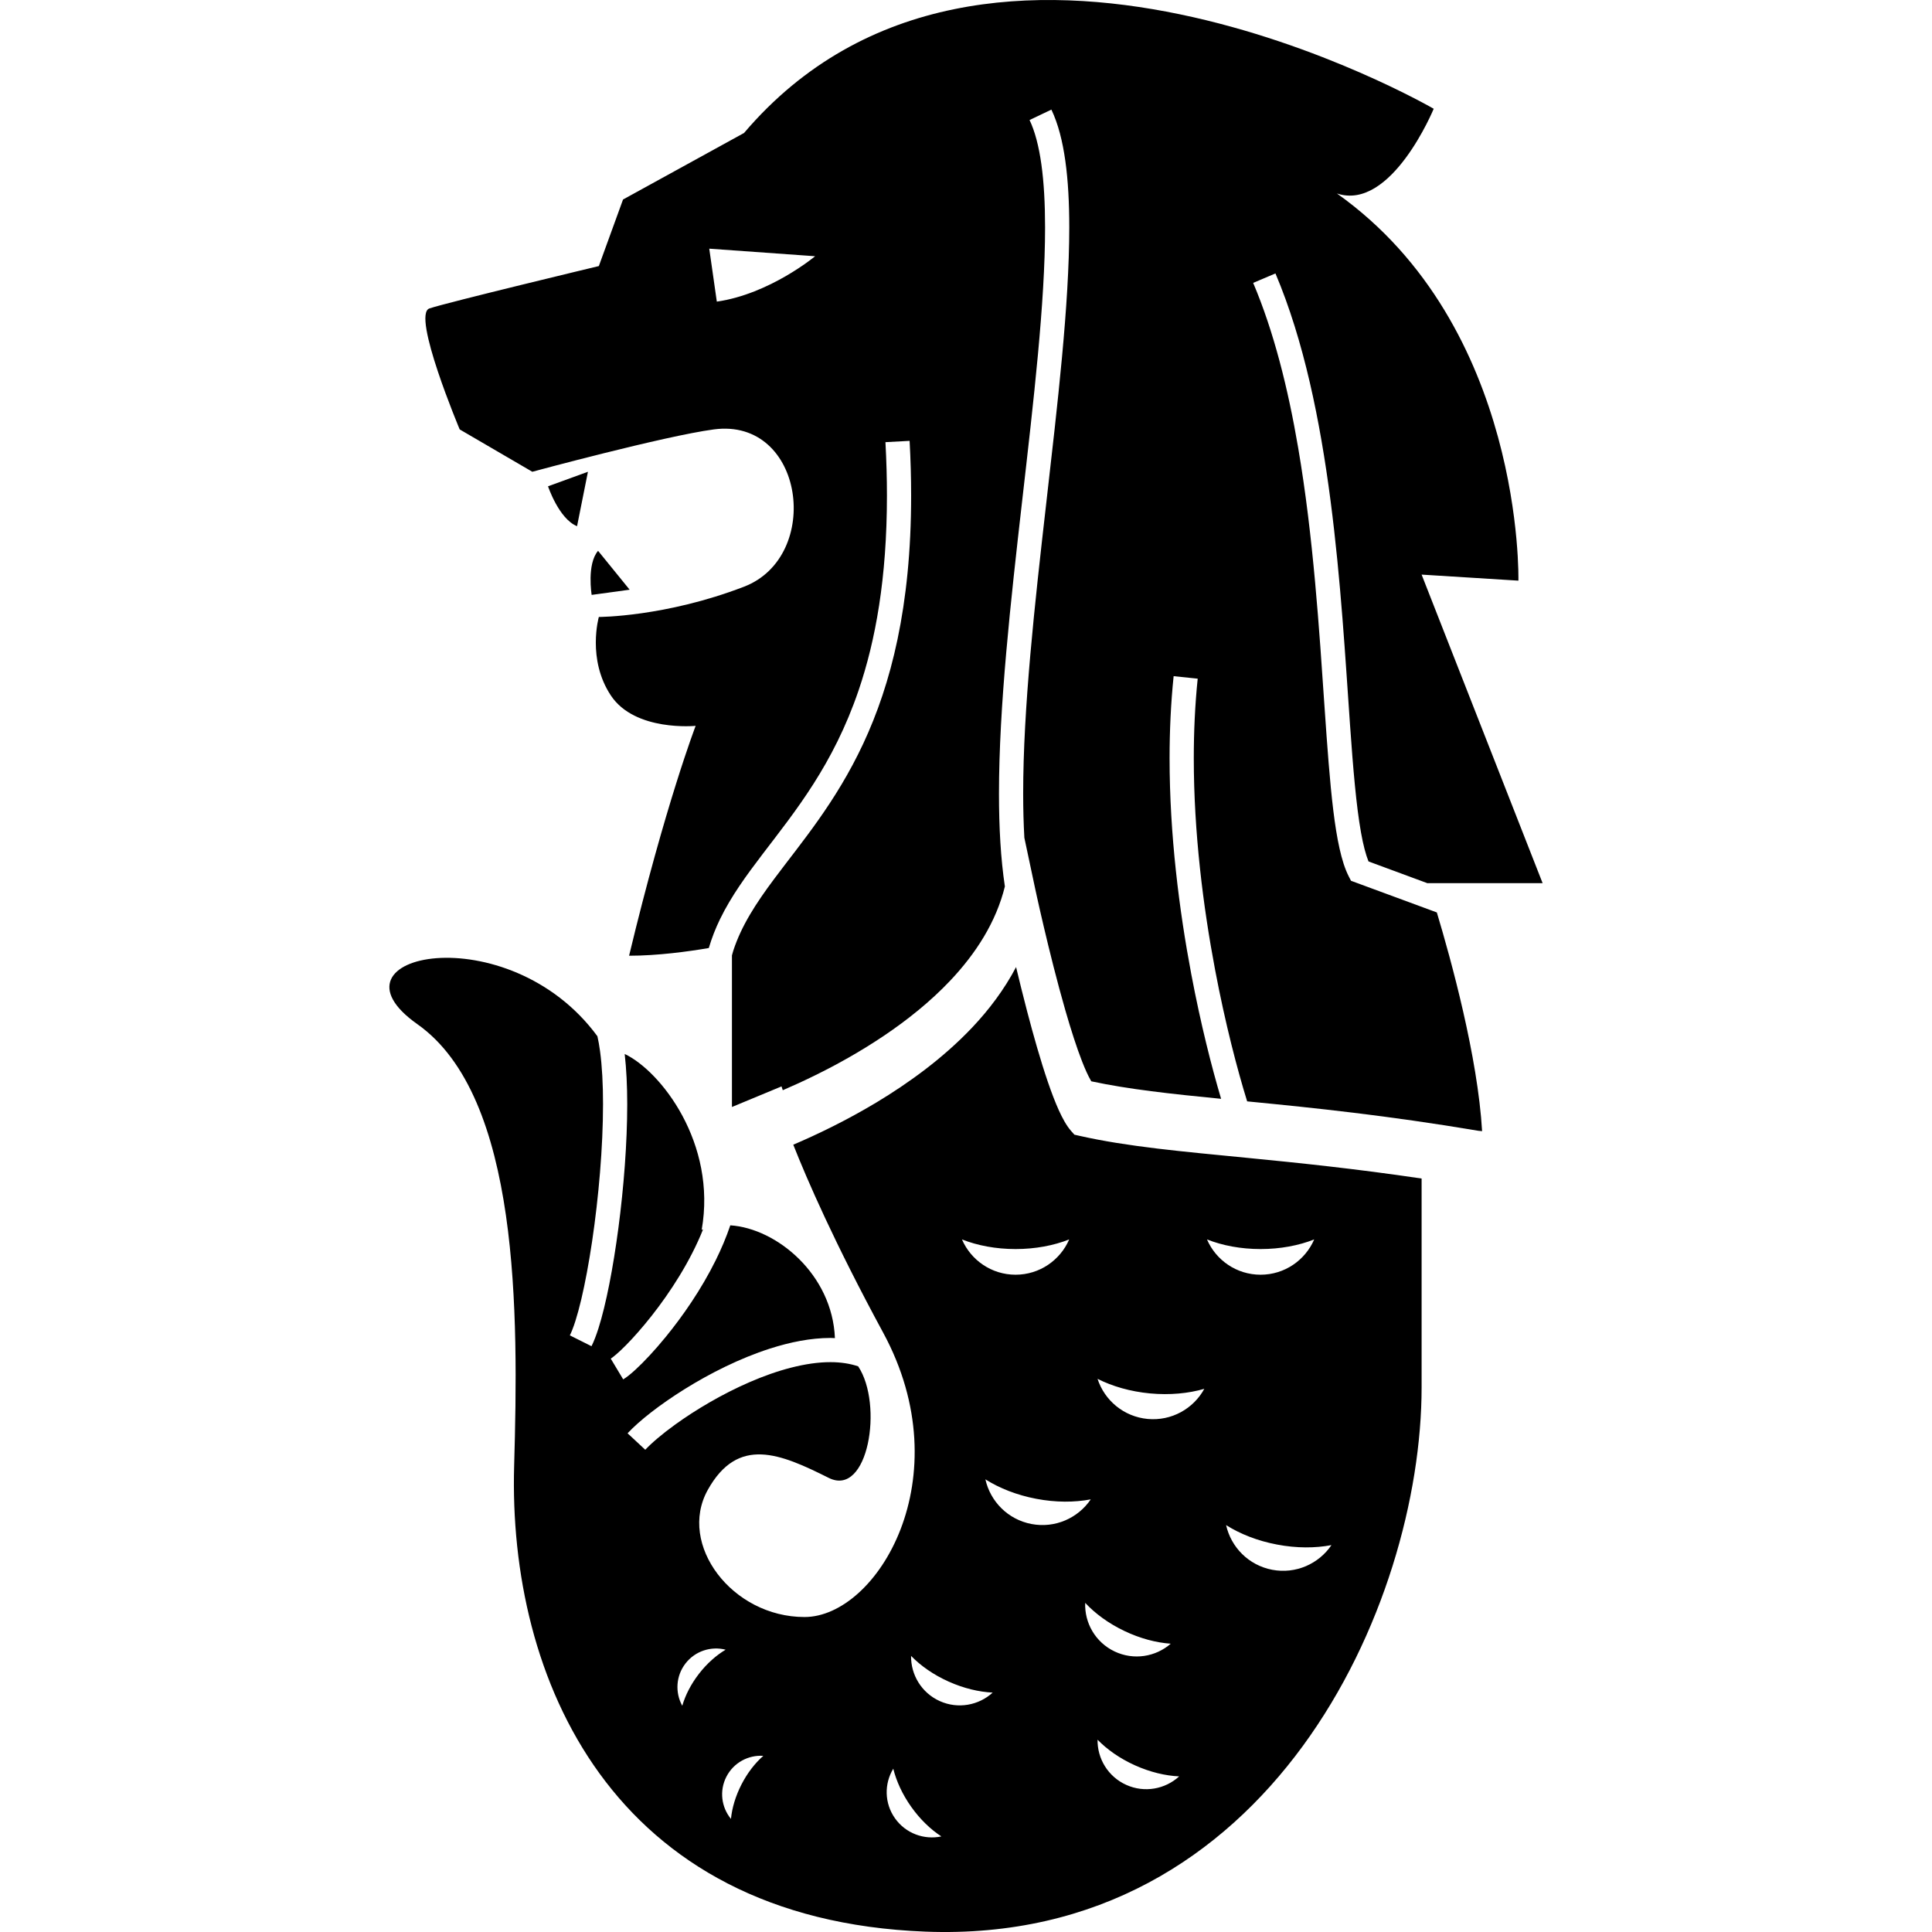
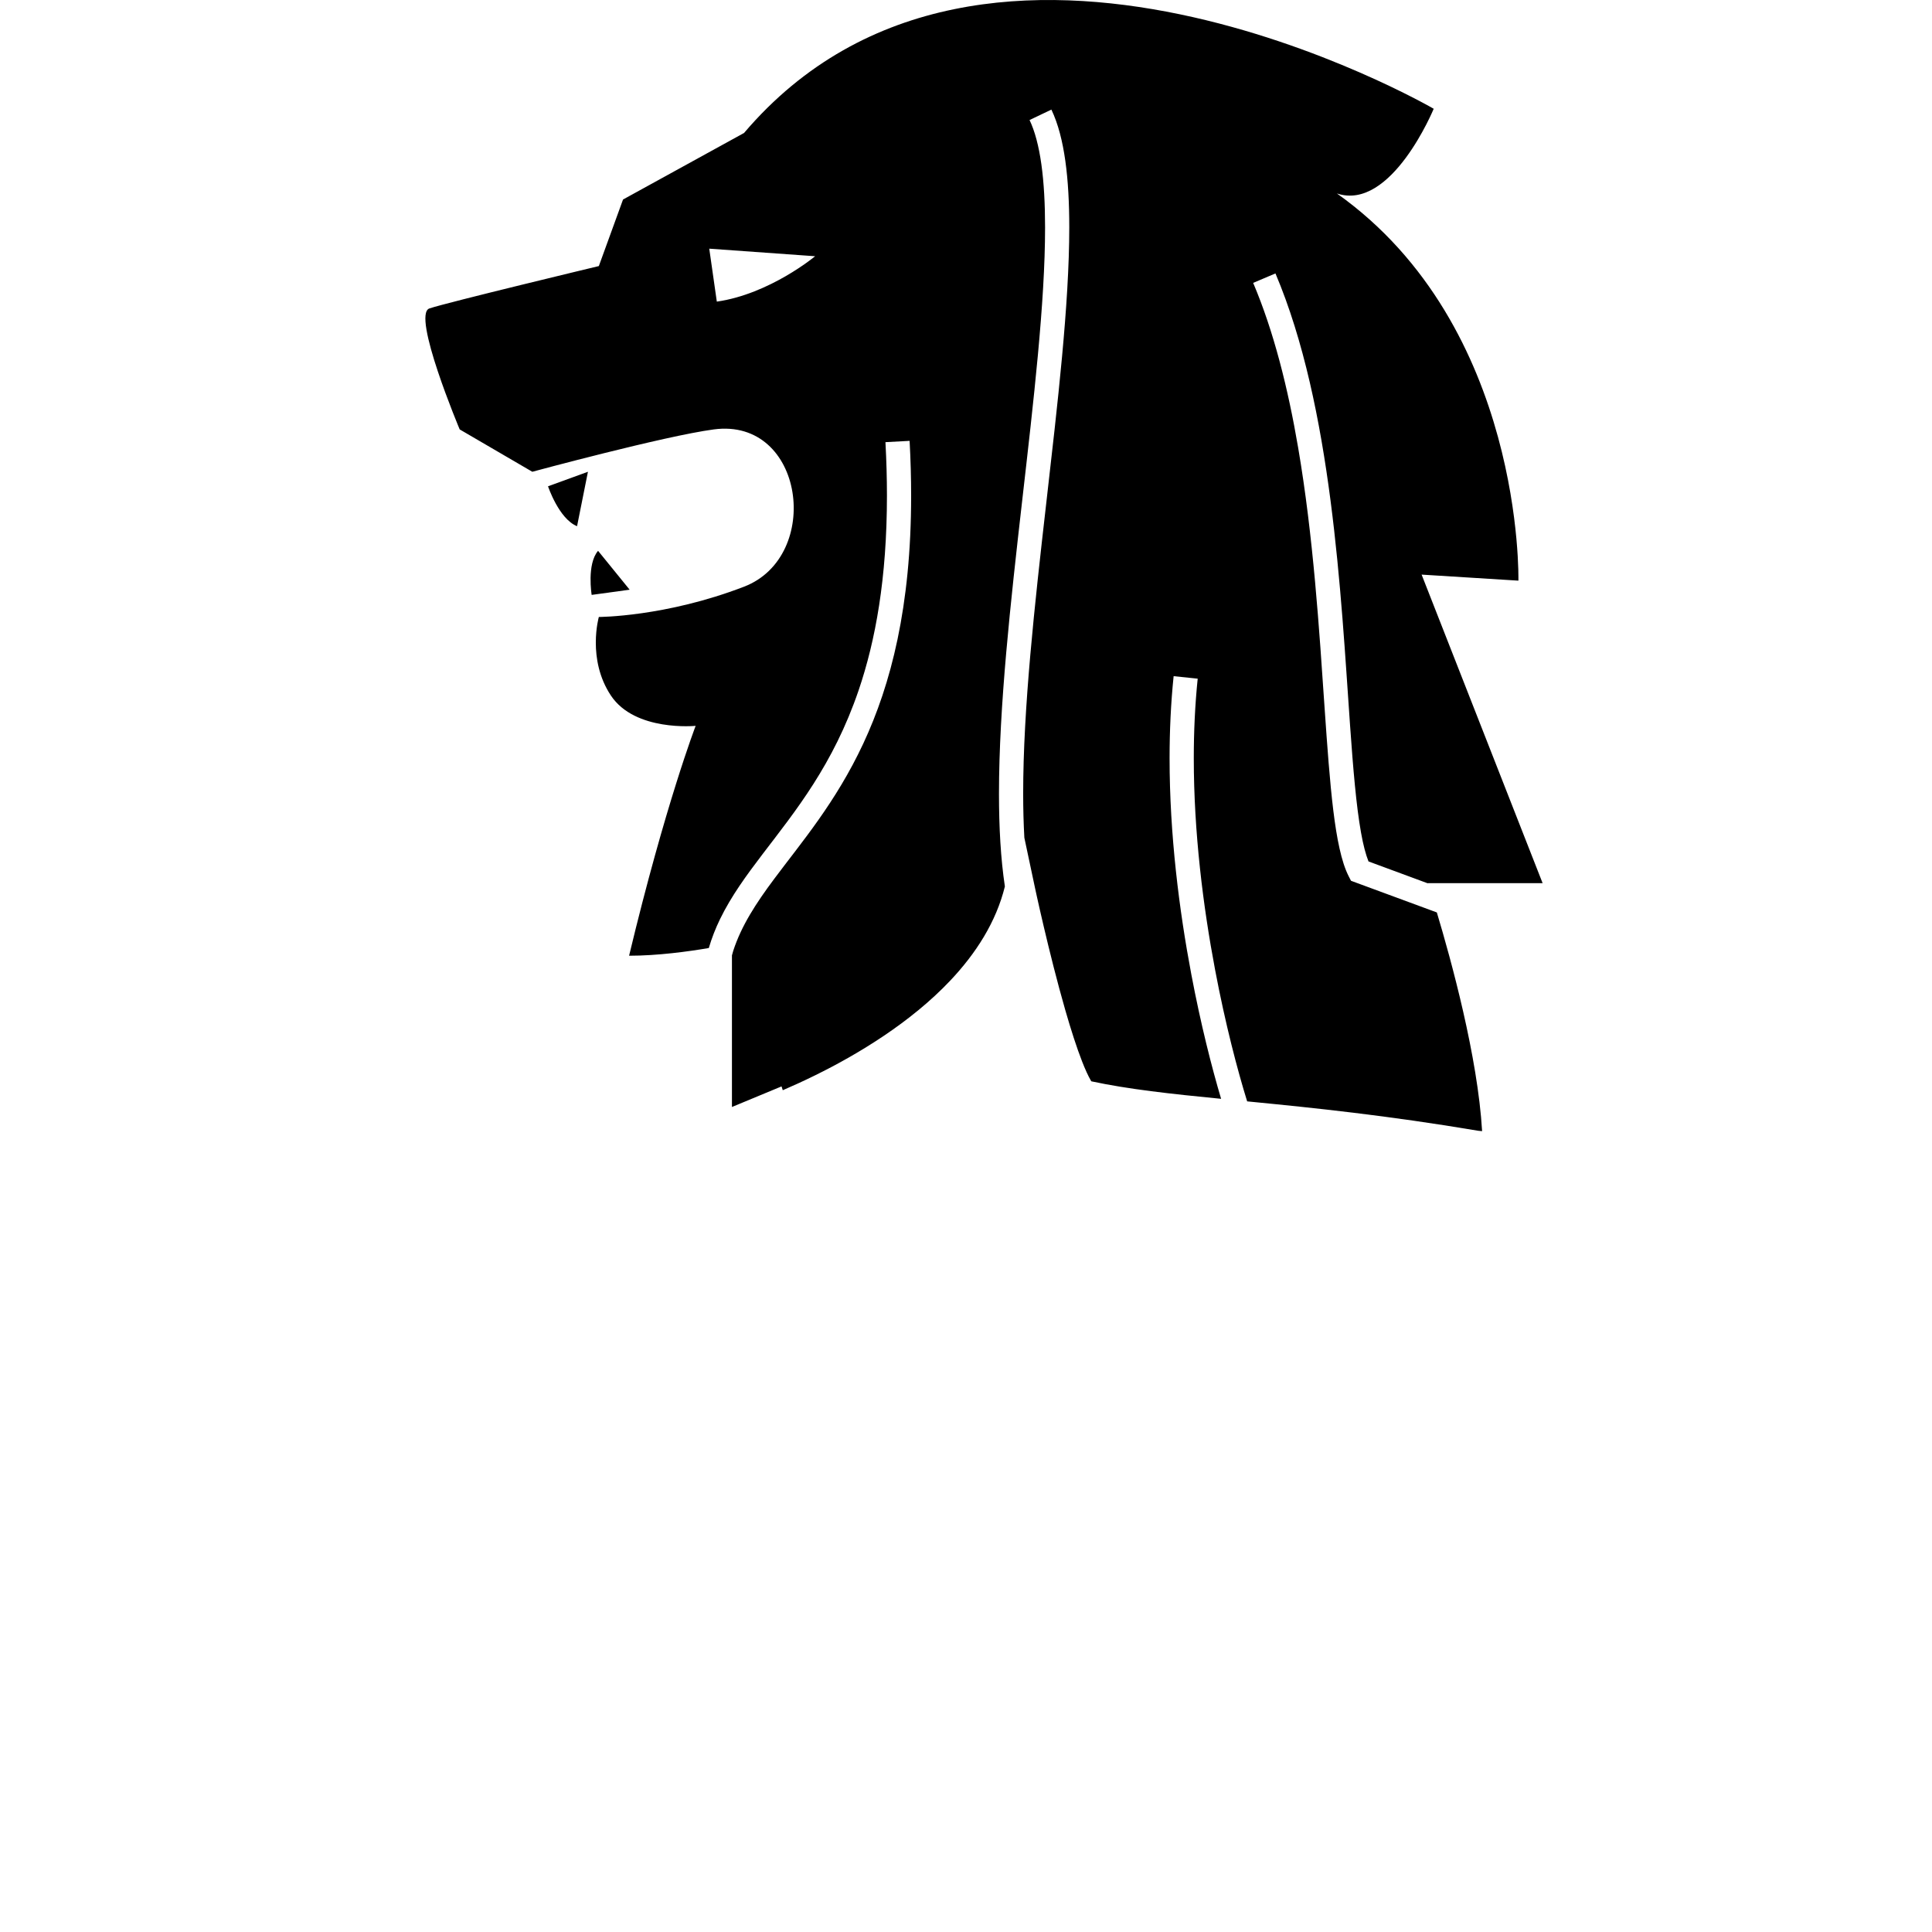
<svg xmlns="http://www.w3.org/2000/svg" height="800px" width="800px" version="1.1" id="_x32_" viewBox="0 0 512 512" xml:space="preserve">
  <style type="text/css">
	.st0{fill:#000000;}
</style>
  <g>
    <path class="st0" d="M155.811,125.022l-10.579,3.85c0,0,2.887,8.657,7.695,10.575L155.811,125.022z" />
    <path class="st0" d="M158.492,145.971c-3.029,3.552-1.695,11.683-1.695,11.683l10.066-1.378L158.492,145.971z" />
    <path class="st0" d="M358.032,233.416l-0.574-1.114c-1.054-2.053-1.813-4.525-2.472-7.462c-0.659-2.937-1.188-6.327-1.655-10.129   c-0.928-7.604-1.594-16.862-2.302-27.168c-1.408-20.603-2.978-45.374-7.003-68.894c-2.674-15.681-6.452-30.794-11.922-43.679   l5.906-2.506c7.543,17.808,11.835,39.026,14.593,60.17c2.756,21.131,3.954,42.187,5.173,59.516   c0.814,11.548,1.644,21.454,2.907,28.477c0.574,3.269,1.276,5.896,1.989,7.665l15.684,5.794l-0.01-0.04h30.464l-32.067-81.767   l25.651,1.601c0,0,1.604-67.335-48.098-102.606c14.431,4.815,25.651-22.447,25.651-22.447S261.308-40.117,197.177,35.24   L165.11,52.872l-6.412,17.639c0,0-40.08,9.616-44.891,11.224c-4.808,1.6,8.016,32.064,8.016,32.064l19.243,11.223   c0,0,34.992-9.474,48.096-11.223c24.048-3.208,28.859,33.671,8.016,41.68c-20.844,8.023-38.48,8.023-38.48,8.023   s-3.204,11.217,3.208,20.84c6.412,9.616,22.447,8.015,22.447,8.015s-8.02,20.84-17.639,60.92c7.6,0,15.735-1.121,21.127-2.04   c0.786-2.668,1.783-5.206,2.965-7.638c2.981-6.139,7.003-11.622,11.338-17.315c8.688-11.393,18.679-23.622,25.405-43.362   c4.478-13.162,7.5-29.7,7.5-51.594c0-4.484-0.128-9.197-0.395-14.154l6.402-0.344c0.276,5.065,0.405,9.893,0.405,14.498   c0.006,29.491-5.376,50.088-12.689,65.735c-7.303,15.633-16.464,26.269-23.626,35.886c-4.788,6.415-8.657,12.351-10.825,19.01   c-0.132,0.405-0.23,0.817-0.348,1.222v40.181l13.142-5.457c0,0,0.108,0.344,0.327,1.013c2.59-1.114,5.5-2.432,8.617-3.971   c11.325-5.565,25.284-13.999,35.704-25.014c6.908-7.286,12.234-15.64,14.54-25.014c-1.108-7.401-1.564-15.667-1.564-24.574   c0.004-23.21,3.076-50.716,6.128-77.471c3.056-26.735,6.095-52.735,6.088-72.589c0-6.266-0.304-11.913-0.979-16.734   c-0.672-4.822-1.732-8.82-3.133-11.744l5.787-2.762c1.81,3.809,2.958,8.374,3.697,13.615c0.733,5.24,1.04,11.156,1.04,17.625   c-0.004,20.475-3.076,46.576-6.128,73.318c-3.056,26.729-6.092,54.086-6.088,76.742c0,4.058,0.105,7.948,0.314,11.662l2.718,12.804   c0,0,0.054,0.27,0.165,0.776c0.111,0.513,0.274,1.256,0.483,2.208c0.418,1.891,1.026,4.586,1.772,7.752   c1.489,6.341,3.535,14.594,5.73,22.218c1.462,5.072,2.998,9.873,4.444,13.56c0.82,2.101,1.621,3.843,2.283,4.977   c0.05,0.088,0.101,0.176,0.151,0.257c9.836,2.107,21.012,3.329,34.394,4.639c-2.478-8.333-5.389-19.746-7.894-32.982   c-3.218-17.025-5.76-37.027-5.76-57.267c0-7.266,0.33-14.56,1.073-21.758l6.378,0.662c-0.716,6.949-1.036,14.026-1.036,21.097   c0,19.699,2.485,39.35,5.649,56.071c2.718,14.391,5.946,26.627,8.495,34.852c0.372,0.034,0.723,0.068,1.098,0.108   c16.454,1.607,36.055,3.626,60.15,7.685l1.016,0.101c-1.158-19.725-8.198-45.32-11.996-57.961L358.032,233.416z M189.965,79.932   l-2.005-14.033l28.056,2.006C216.015,67.906,203.991,77.927,189.965,79.932z" />
-     <path class="st0" d="M285.987,300.988l-1.263-0.29l-0.857-0.966c-0.672-0.77-1.219-1.594-1.746-2.498   c-0.527-0.912-1.027-1.911-1.523-3.005c-0.986-2.181-1.955-4.734-2.917-7.543c-1.922-5.626-3.809-12.277-5.484-18.679   c-1.084-4.14-2.076-8.165-2.927-11.723c-3.107,5.909-7.138,11.277-11.69,16.079c-7.644,8.056-16.72,14.627-25.419,19.86   c-8.11,4.862-15.9,8.563-21.934,11.136c3.65,9.252,10.899,25.952,23.825,49.818c20.84,38.479-1.604,75.351-20.844,75.351   c-19.236,0-33.667-19.233-25.652-33.664c8.016-14.431,19.24-9.623,32.068-3.208c10.474,5.241,14.525-19.469,7.8-29.564   c-2.209-0.737-4.653-1.108-7.324-1.108c-6.503-0.014-14.151,2.12-21.458,5.301c-7.314,3.167-14.3,7.34-19.632,11.183   c-3.549,2.552-6.378,4.991-8.006,6.733l-4.69-4.362c1.566-1.688,3.677-3.552,6.24-5.551c2.563-1.992,5.575-4.092,8.901-6.166   c6.652-4.14,14.542-8.144,22.592-10.73c5.369-1.722,10.808-2.816,16.052-2.823c0.389,0,0.773,0.04,1.165,0.047   c-0.676-16.876-15.434-29.092-27.725-29.89c-1.07,3.161-2.384,6.254-3.856,9.232c-3.853,7.8-8.772,14.85-13.247,20.327   c-2.988,3.66-5.766,6.604-7.965,8.63c-1.273,1.168-2.296,2.012-3.316,2.634l-3.299-5.498c0.22-0.128,0.797-0.553,1.502-1.168   c0.713-0.615,1.587-1.438,2.563-2.424c1.952-1.978,4.309-4.633,6.766-7.746c4.913-6.233,10.208-14.364,13.591-22.818   c0.013-0.041,0.024-0.075,0.04-0.108c-0.121,0.047-0.246,0.081-0.364,0.135c4.042-22.92-10.808-42.052-20.404-46.61   c0.456,4.011,0.669,8.495,0.672,13.304c-0.003,10.332-0.922,22.028-2.326,32.718c-1.409,10.697-3.279,20.32-5.301,26.695   c-0.588,1.83-1.179,3.404-1.841,4.727l-5.736-2.87c0.435-0.871,0.949-2.181,1.466-3.802c0.516-1.62,1.043-3.566,1.56-5.74   c1.033-4.363,2.022-9.671,2.88-15.438c1.712-11.541,2.886-24.912,2.884-36.291c0.003-5.254-0.25-10.089-0.794-14.074   c-0.189-1.431-0.429-2.742-0.696-3.93c-23.744-32.348-74.003-21.752-47.717-3.201c27.255,19.24,26.8,76.844,25.652,117.038   c-1.604,56.111,25.652,120.246,109.022,123.453c91.315,3.512,131.466-86.574,131.466-144.293c0-6.706,0-39.201,0-55.288   c-17.714-2.627-32.759-4.16-45.914-5.45C313.141,305.141,298.838,303.892,285.987,300.988z M185.221,443.586   c-2.121,2.742-3.606,5.68-4.413,8.462c-1.915-3.464-1.719-7.88,0.857-11.216c2.577-3.33,6.804-4.626,10.636-3.647   C189.809,438.67,187.345,440.838,185.221,443.586z M196.498,472.902c-1.584,3.092-2.505,6.246-2.786,9.123   c-2.522-3.052-3.133-7.428-1.212-11.176c1.921-3.741,5.834-5.801,9.785-5.531C200.108,467.229,198.082,469.815,196.498,472.902z    M269.138,331.012c5.251,0,10.13-0.938,14.208-2.552c-2.37,5.497-7.84,9.353-14.208,9.353c-6.368,0-11.838-3.856-14.208-9.353   C259.009,330.074,263.891,331.012,269.138,331.012z M237.193,481.883c-2.857-4.018-2.877-9.198-0.466-13.162   c0.81,3.295,2.407,6.8,4.761,10.116c2.353,3.316,5.136,5.976,7.986,7.834C244.935,487.636,240.049,485.914,237.193,481.883z    M249.061,450.812c-4.849-2.181-7.692-6.982-7.618-11.98c2.553,2.62,5.946,5.011,9.944,6.8c3.995,1.796,8.032,2.749,11.683,2.924   C259.387,451.926,253.907,452.987,249.061,450.812z M273.355,403.878c-6.26-1.188-10.91-5.99-12.216-11.838   c3.707,2.343,8.326,4.18,13.486,5.159c5.156,0.986,10.129,0.966,14.435,0.149C285.7,402.312,279.612,405.067,273.355,403.878z    M297.95,432.214c4.191,2.006,8.441,3.113,12.311,3.383c-3.992,3.484-9.819,4.47-14.901,2.046   c-5.082-2.424-7.979-7.577-7.773-12.871C290.224,427.609,293.763,430.215,297.95,432.214z M298.48,473.016   c-4.846-2.175-7.695-6.983-7.618-11.974c2.553,2.62,5.946,5.004,9.944,6.8c3.994,1.796,8.029,2.749,11.686,2.918   C308.805,474.137,303.329,475.198,298.48,473.016z M304.135,376.035c-6.34-0.594-11.426-4.936-13.276-10.629   c3.91,1.978,8.685,3.37,13.911,3.862c5.227,0.487,10.177,0.007,14.384-1.215C316.281,373.307,310.477,376.629,304.135,376.035z    M337.141,416.006c-6.257-1.195-10.906-5.997-12.213-11.838c3.707,2.344,8.33,4.18,13.486,5.152   c5.156,0.986,10.129,0.973,14.435,0.149C349.493,414.433,343.402,417.195,337.141,416.006z M348.277,328.46   c-2.37,5.497-7.837,9.353-14.208,9.353c-6.372,0-11.839-3.856-14.205-9.353c4.072,1.614,8.955,2.552,14.205,2.552   C339.319,331.012,344.202,330.074,348.277,328.46z" />
  </g>
</svg>